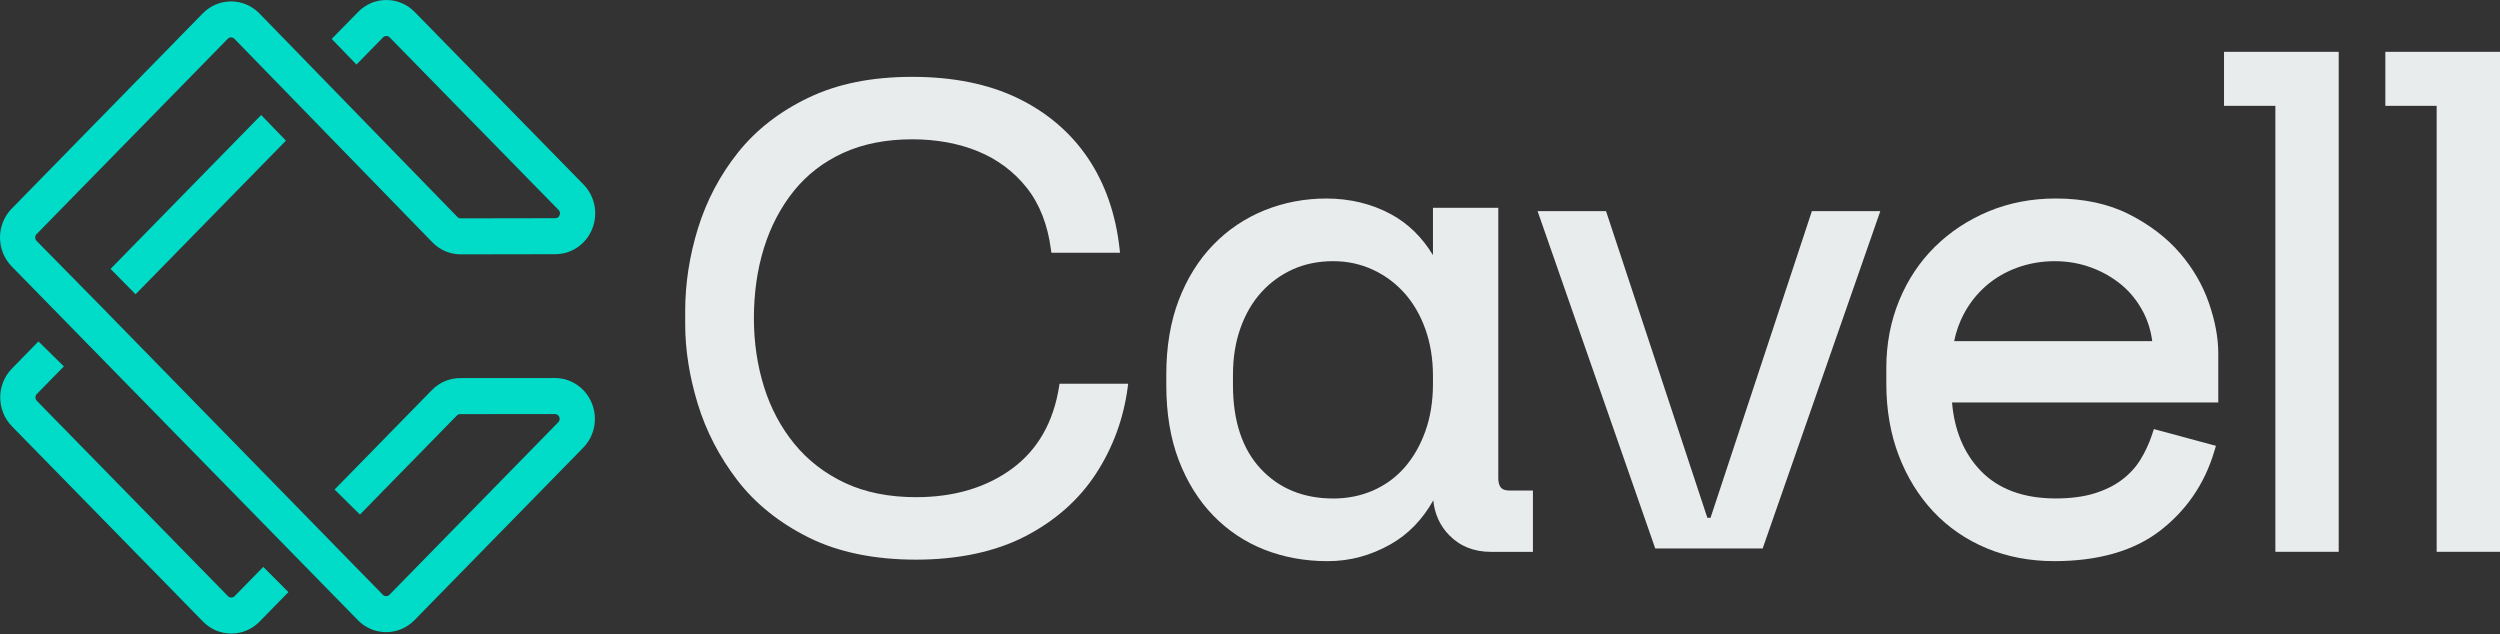
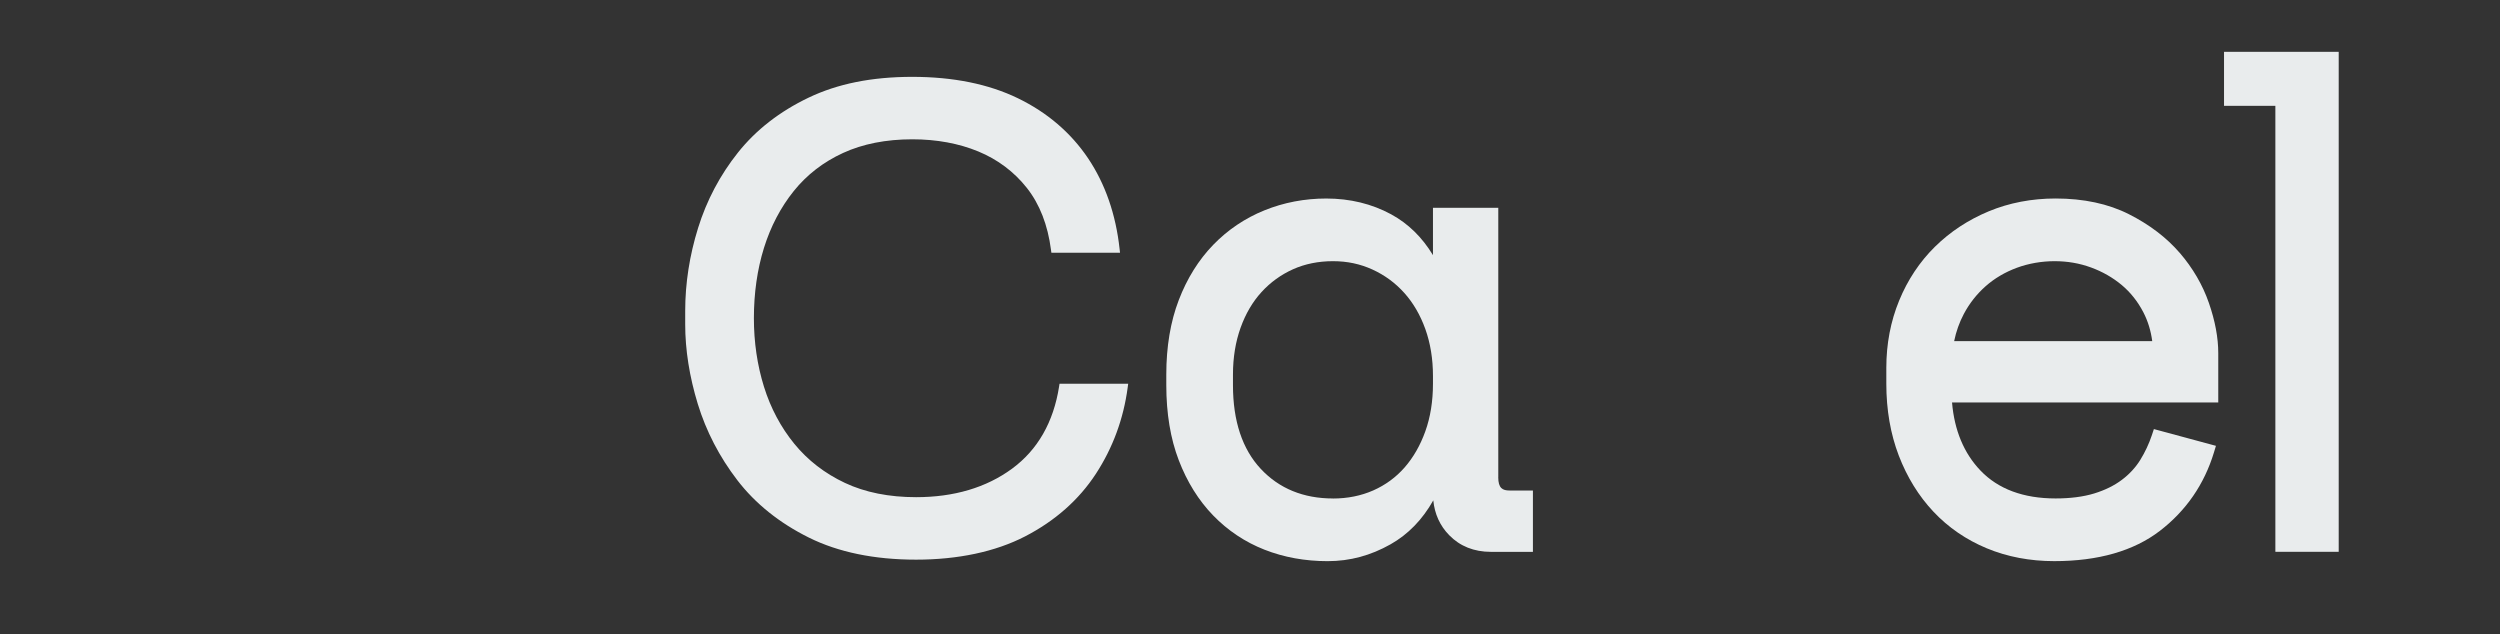
<svg xmlns="http://www.w3.org/2000/svg" width="1080" height="274" viewBox="0 0 1080 274" fill="none">
  <rect x="0" y="0" width="1080" height="274" fill="#333333" stroke="none" />
  <g clip-path="url(#clip0_5002_126)">
-     <path d="M113.73 244.9L101.36 257.54C100.87 258.04 100.3 258.15 99.92 258.15C99.54 258.15 98.97 258.04 98.48 257.54L15.91 173.16C15.12 172.35 15.12 171.02 15.91 170.21L27.59 158.28L16.61 147.5L5.15 159.21C-1.58 166.09 -1.58 177.28 5.15 184.16L87.71 268.53C90.97 271.86 95.31 273.69 99.92 273.69C104.53 273.69 108.87 271.86 112.13 268.53L124.6 255.79L113.73 244.9ZM239.71 163.31H239.7L198.79 163.34C194.18 163.34 189.85 165.18 186.59 168.5L144.54 211.48L155.5 222.28L197.36 179.51C197.75 179.12 198.26 178.9 198.8 178.9L239.71 178.87C240.84 178.87 241.36 179.57 241.6 180.15C241.84 180.74 241.96 181.61 241.16 182.42L168.26 256.92C167.77 257.42 167.2 257.53 166.81 257.53C166.42 257.53 165.86 257.42 165.37 256.92L144.93 236.03C144.93 236.03 144.85 235.94 144.81 235.89L43.23 131.94L15.81 104.08C15.01 103.27 15.01 101.94 15.81 101.13L98.38 16.77C98.78 16.36 99.3 16.16 99.82 16.16C100.34 16.16 100.87 16.36 101.27 16.77L186.83 104.72C190.09 108.05 194.43 109.88 199.04 109.88H199.07L239.89 109.81C246.9 109.8 253.15 105.52 255.82 98.91C258.5 92.3 257.02 84.75 252.07 79.7L179.13 5.16C172.4 -1.72 161.44 -1.72 154.71 5.16L143.29 16.82L153.99 27.89L165.47 16.16C166.26 15.34 167.56 15.34 168.35 16.16L241.3 90.7C242.09 91.51 241.98 92.38 241.74 92.97C241.5 93.56 240.99 94.26 239.86 94.26L199.04 94.33C198.49 94.33 197.98 94.11 197.59 93.72L112.03 5.77C105.3 -1.1 94.35 -1.1 87.61 5.77L5.05 90.14C-1.68 97.02 -1.68 108.21 5.05 115.09L154.61 267.92C157.87 271.25 162.21 273.08 166.82 273.08C171.43 273.08 175.77 271.24 179.04 267.92L251.93 193.43C256.89 188.37 258.36 180.81 255.67 174.2C252.98 167.58 246.73 163.31 239.72 163.31M112.82 49.69L47.76 116.17L58.57 127.13L58.73 126.97L123.52 60.76L112.83 49.69H112.82Z" fill="#00DCC8" />
    <path d="M457.53 166.98C455.1 182.41 448.26 194.35 437.21 202.47C426.09 210.64 412.14 214.78 395.75 214.78C384.05 214.78 373.71 212.71 365.02 208.62C356.33 204.54 348.98 198.86 343.16 191.74C337.33 184.6 332.91 176.29 330.03 167.05C327.14 157.77 325.68 147.82 325.68 137.48C325.68 126.61 327.14 116.39 330.03 107.11C332.91 97.86 337.24 89.59 342.9 82.54C348.53 75.52 355.7 69.98 364.2 66.08C372.71 62.17 382.78 60.18 394.13 60.18C404.6 60.18 414.2 61.95 422.63 65.43C431.02 68.9 438.08 74.2 443.61 81.19C449.13 88.18 452.64 97.18 454.03 107.94L454.2 109.19H483.85L483.67 107.6C482.05 92.62 477.46 79.42 470.05 68.38C462.61 57.33 452.42 48.6 439.75 42.45C427.11 36.31 411.76 33.2 394.13 33.2C376.5 33.2 361.77 36.22 349.32 42.18C336.85 48.14 326.59 56.12 318.82 65.88C311.06 75.62 305.26 86.59 301.57 98.49C297.88 110.35 296.01 122.39 296.01 134.27V140.16C296.01 151.15 297.84 162.7 301.43 174.46C305.04 186.27 310.79 197.37 318.54 207.46C326.31 217.58 336.71 225.92 349.44 232.24C362.17 238.56 377.75 241.77 395.75 241.77C413.75 241.77 429.96 238.38 442.88 231.7C455.81 225.01 466.08 215.92 473.42 204.69C480.73 193.49 485.36 180.94 487.16 167.4L487.38 165.77H457.72L457.52 166.98H457.53Z" fill="#E9ECED" />
    <path d="M575.84 215.34C563.1 215.34 552.61 211.05 544.68 202.58C536.69 194.06 532.64 181.88 532.64 166.39V161.78C532.64 154.47 533.75 147.68 535.93 141.59C538.09 135.55 541.15 130.35 544.99 126.15C548.83 121.95 553.4 118.65 558.59 116.32C563.76 114 569.57 112.83 575.84 112.83C582.11 112.83 587.67 114.05 592.93 116.45C598.21 118.87 602.83 122.27 606.67 126.56C610.53 130.86 613.58 136.12 615.75 142.17C617.93 148.27 619.04 155.06 619.04 162.37V165.82C619.04 173.32 617.93 180.22 615.75 186.3C613.58 192.36 610.57 197.62 606.79 201.94C603.05 206.21 598.49 209.54 593.25 211.86C587.98 214.18 582.13 215.36 575.84 215.36M647.26 206.13V89.78H619.04V110.23C614.38 102.5 608.32 96.57 600.97 92.58C592.61 88.05 583.19 85.76 572.96 85.76C563.61 85.76 554.62 87.47 546.25 90.86C537.85 94.26 530.39 99.28 524.1 105.78C517.81 112.27 512.8 120.3 509.22 129.65C505.65 138.96 503.84 149.77 503.84 161.78V166.39C503.84 178.6 505.65 189.51 509.22 198.81C512.8 208.16 517.8 216.2 524.09 222.68C530.4 229.19 537.86 234.17 546.27 237.47C554.64 240.76 563.82 242.42 573.53 242.42C583.24 242.42 592.16 239.97 600.72 235.14C608.3 230.86 614.5 224.48 619.18 216.16C619.77 222.08 622.07 227.12 626.04 231.19C630.7 235.97 636.77 238.4 644.08 238.4H662.22V211.9H652.14C649.12 211.9 647.24 210.93 647.24 206.14" fill="#E9ECED" />
-     <path d="M738.95 223.7H737.58L693.81 91.22H664.24L715.07 236.94H761.47L812.29 91.22H782.73L738.95 223.7Z" fill="#E9ECED" />
    <path d="M929.77 147.38H844.19C845.04 143.21 846.45 139.26 848.37 135.63C850.79 131.06 853.97 127.02 857.81 123.63C861.65 120.24 866.19 117.56 871.3 115.67C876.35 113.81 881.98 112.83 887.58 112.83C893.18 112.83 898.36 113.74 903.3 115.54C908.24 117.34 912.69 119.89 916.55 123.1C920.36 126.29 923.52 130.26 925.92 134.89C927.88 138.66 929.17 142.86 929.77 147.39M941.61 109.21C935.92 102.62 928.55 97.01 919.7 92.54C910.79 88.03 900.13 85.75 888.02 85.75C877.7 85.75 867.98 87.62 859.13 91.29C850.28 94.97 842.47 100.12 835.9 106.59C829.31 113.08 824.1 120.91 820.43 129.86C816.75 138.81 814.89 148.57 814.89 158.89V165.8C814.89 177.05 816.7 187.47 820.26 196.78C823.84 206.12 828.88 214.29 835.25 221.05C841.64 227.85 849.39 233.17 858.27 236.86C867.13 240.54 876.94 242.41 887.45 242.41C906.44 242.41 921.81 238 933.12 229.29C944.4 220.6 952.25 209.21 956.43 195.44L957.29 192.6L930.48 185.36L929.63 187.93C928.36 191.73 926.66 195.35 924.59 198.7C922.58 201.93 919.92 204.83 916.66 207.28C913.4 209.75 909.38 211.73 904.74 213.16C900.05 214.6 894.43 215.33 888.02 215.33C874.12 215.33 863.19 211.27 855.55 203.26C848.42 195.8 844.29 185.91 843.28 173.86H958.29V152.55C958.29 145.92 956.93 138.62 954.24 130.87C951.54 123.06 947.28 115.77 941.61 109.19" fill="#E9ECED" />
    <path d="M960.78 45.72H982.96V238.38H1010.32V22.39H960.78V45.72Z" fill="#E9ECED" />
-     <path d="M1030.47 22.39V45.72H1052.64V238.38H1080V22.39H1030.47Z" fill="#E9ECED" />
  </g>
  <defs>
    <clipPath id="clip0_5002_126">
      <rect width="1080" height="273.7" fill="white" />
    </clipPath>
  </defs>
</svg>